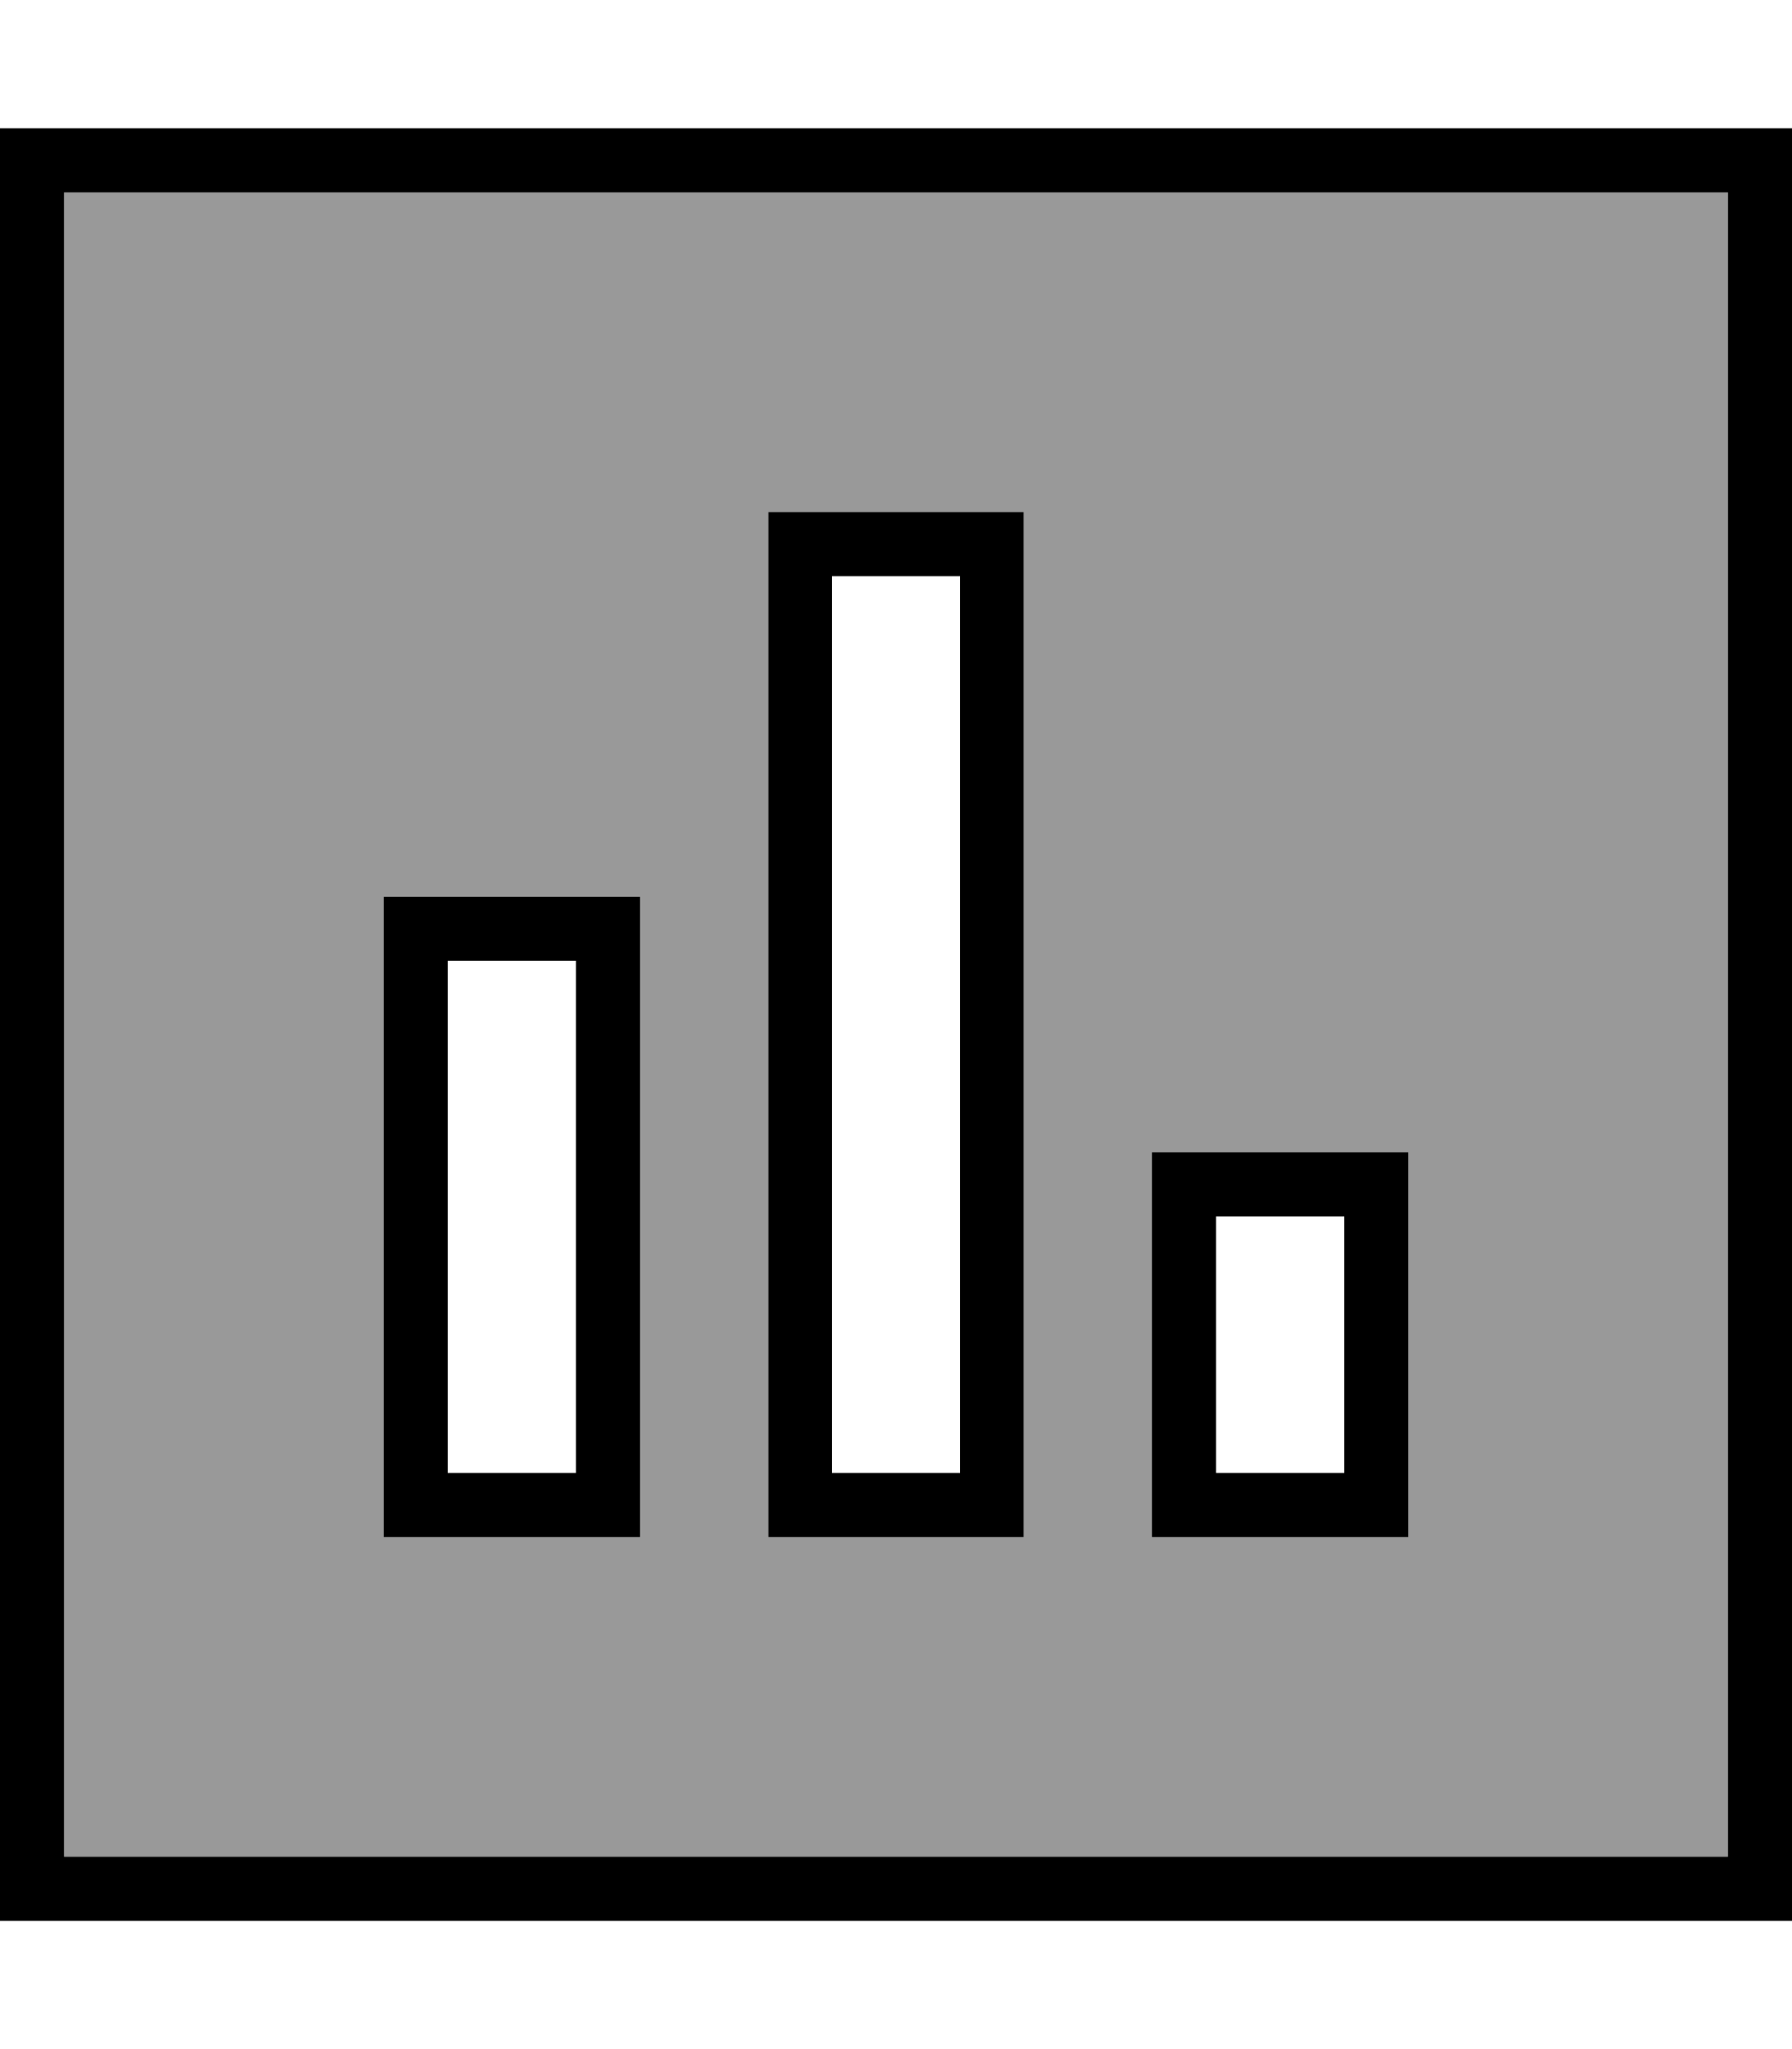
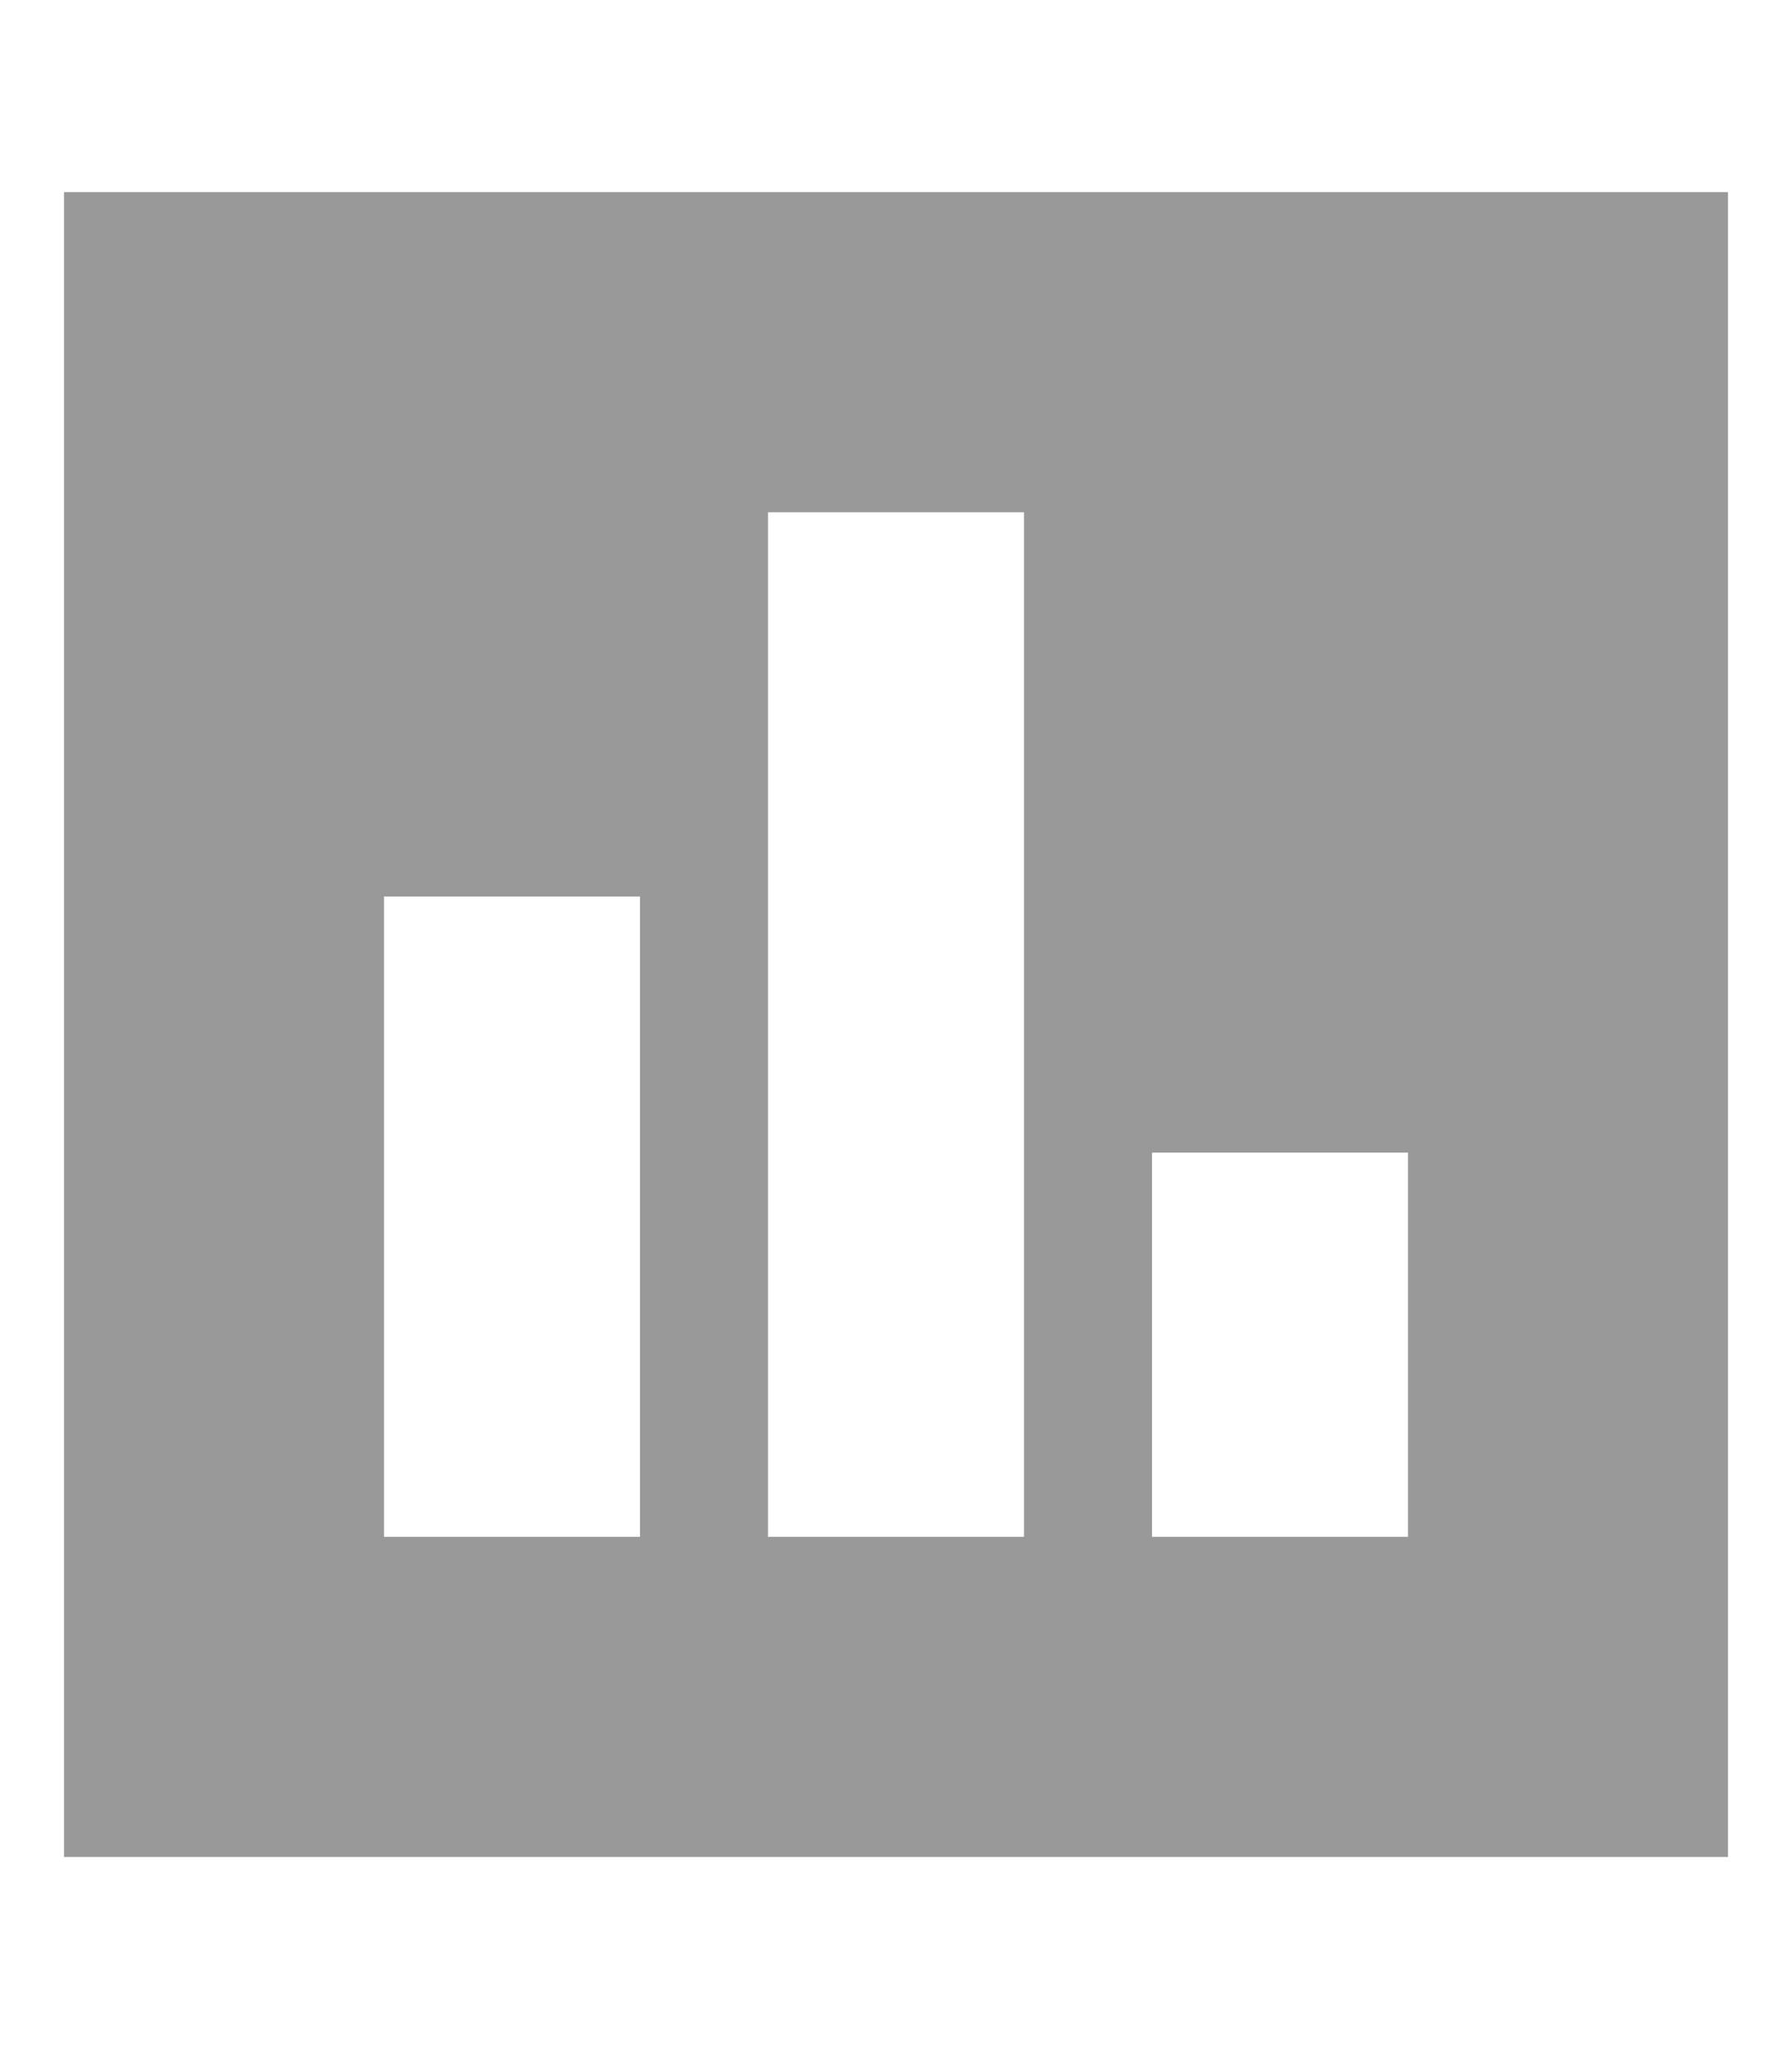
<svg xmlns="http://www.w3.org/2000/svg" viewBox="0 0 448 512">
  <defs>
    <style>.fa-secondary{opacity:.4}</style>
  </defs>
  <path class="fa-secondary" d="M16 48l416 0 0 416L16 464 16 48zM96 224l0 16 0 16 0 96 0 16 0 16 16 0 32 0 16 0 0-16 0-16 0-96 0-16 0-16-16 0-32 0-16 0zm96-96l0 16 0 16 0 192 0 16 0 16 16 0 32 0 16 0 0-16 0-16 0-192 0-16 0-16-16 0-32 0-16 0zm96 160l0 16 0 16 0 32 0 16 0 16 16 0 32 0 16 0 0-16 0-16 0-32 0-16 0-16-16 0-32 0-16 0z" />
-   <path class="fa-primary" d="M16 48l0 416 416 0 0-416L16 48zM0 32l16 0 416 0 16 0 0 16 0 416 0 16-16 0L16 480 0 480l0-16L0 48 0 32zM112 368l32 0 0-16 0-96 0-16-32 0 0 16 0 96 0 16zm48-144l0 16 0 16 0 96 0 16 0 16-16 0-32 0-16 0 0-16 0-16 0-96 0-16 0-16 16 0 32 0 16 0zm48 144l32 0 0-16 0-192 0-16-32 0 0 16 0 192 0 16zm96 0l32 0 0-16 0-32 0-16-32 0 0 16 0 32 0 16zM192 352l0-192 0-16 0-16 16 0 32 0 16 0 0 16 0 16 0 192 0 16 0 16-16 0-32 0-16 0 0-16 0-16zm96 0l0-32 0-16 0-16 16 0 32 0 16 0 0 16 0 16 0 32 0 16 0 16-16 0-32 0-16 0 0-16 0-16z" />
</svg>